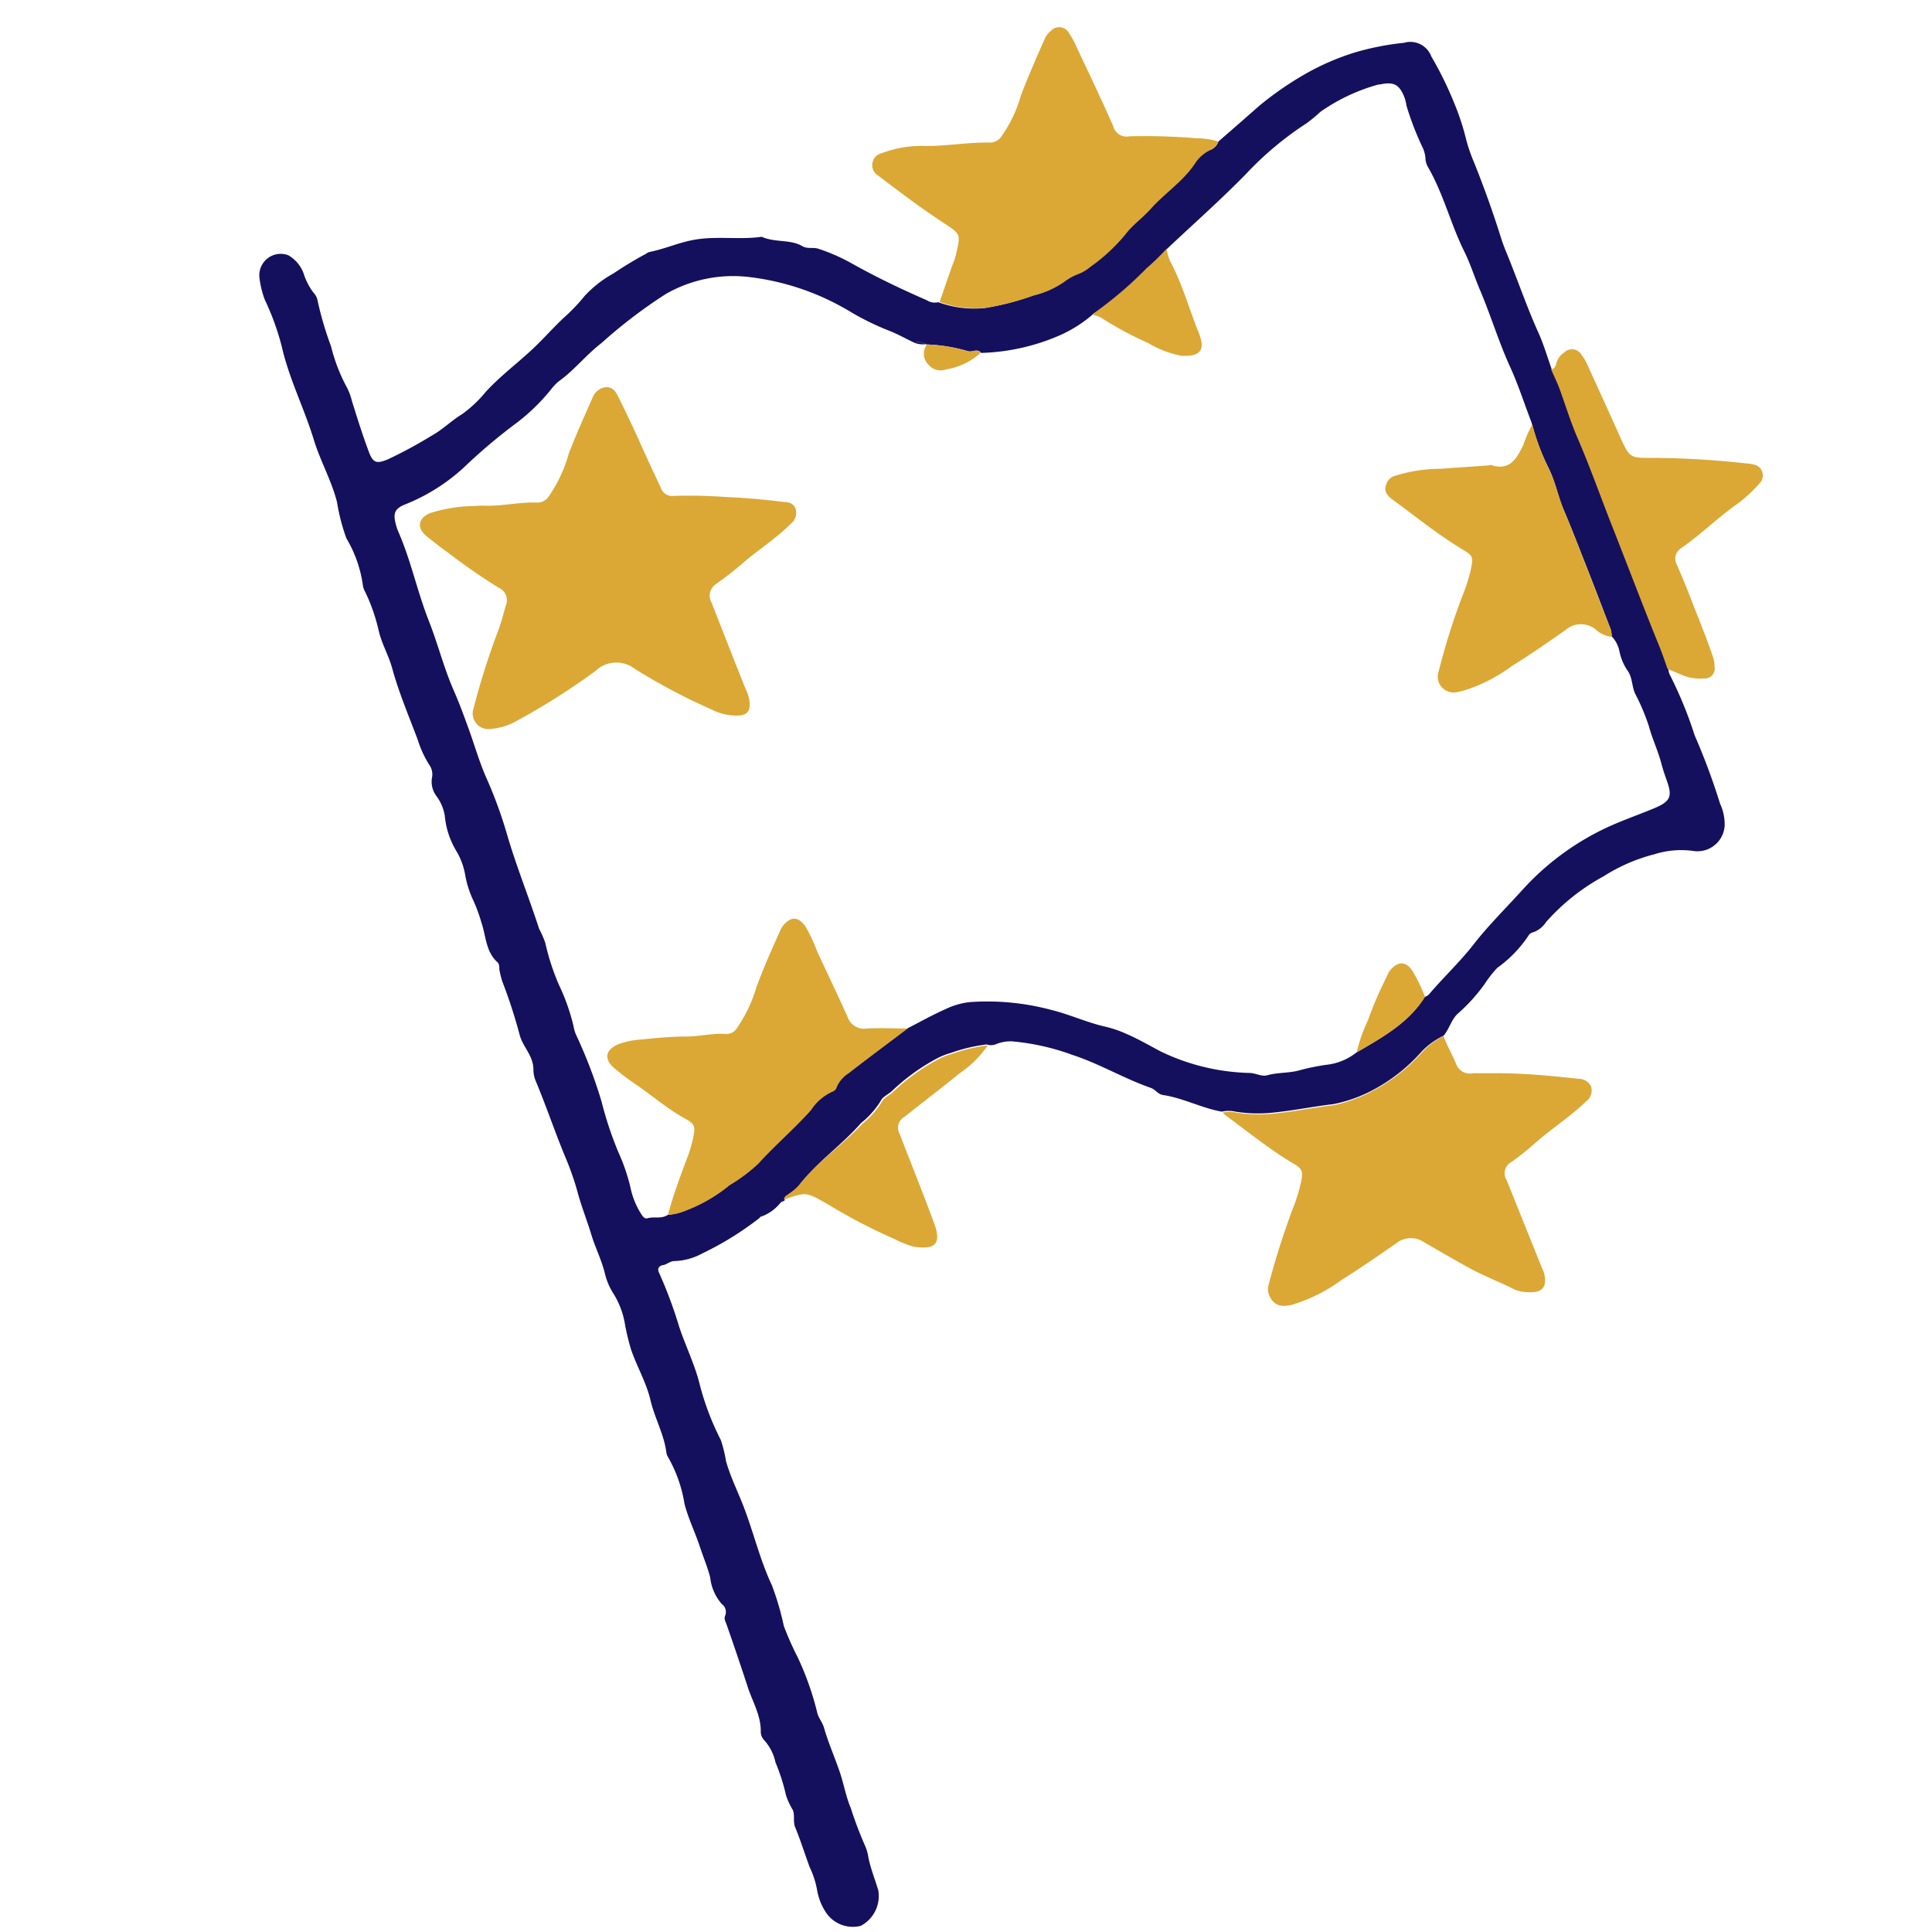
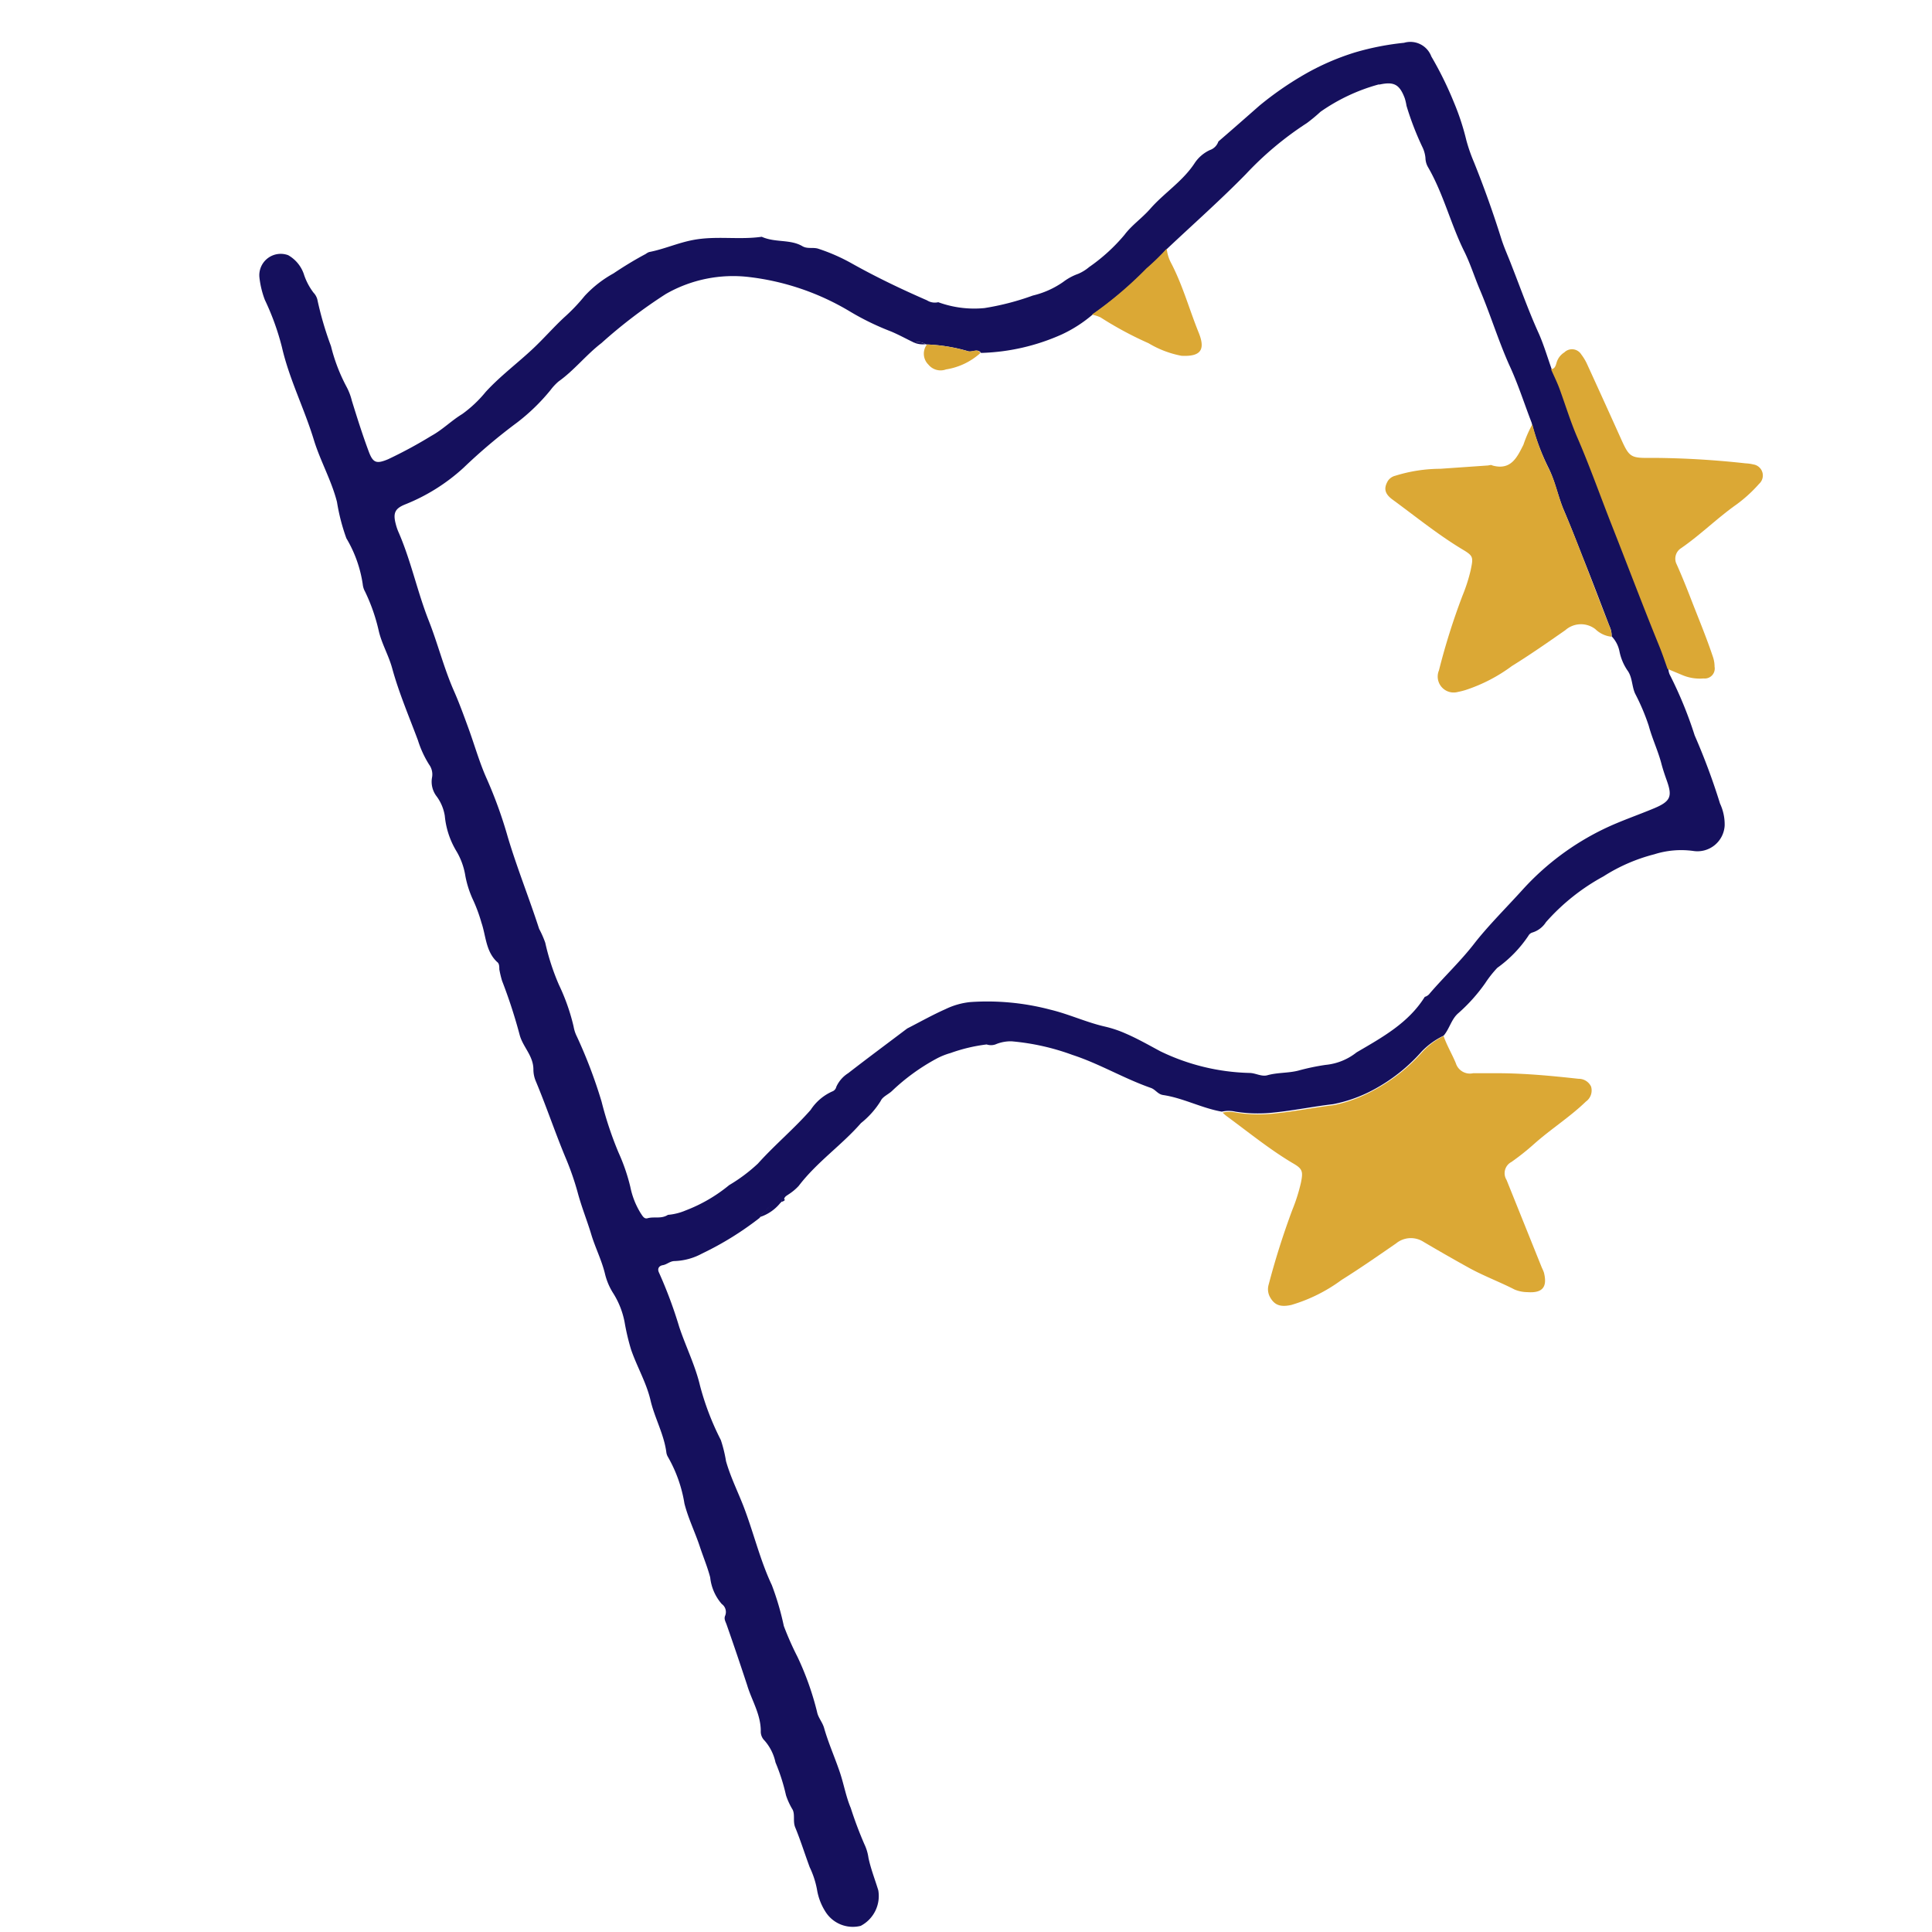
<svg xmlns="http://www.w3.org/2000/svg" id="Calque_1" data-name="Calque 1" viewBox="0 0 141.73 141.73">
  <defs>
    <style>.cls-1{fill:#15105D;}.cls-2{fill:#DBA835;}.cls-3{fill:#15105D;}</style>
  </defs>
  <title>29062022-Les Raffineurs_Icônes SVG 1 à 41</title>
  <path class="cls-1" d="M89.38,10.38c1-.86,2-1.74,3-2.62a24.09,24.09,0,0,1,3.28-2.28,18.18,18.18,0,0,1,3.76-1.64A19.89,19.89,0,0,1,103,3.14a1.64,1.64,0,0,1,2,1,25.84,25.84,0,0,1,1.65,3.35,18,18,0,0,1,.92,2.8,12.33,12.33,0,0,0,.56,1.61q1.11,2.76,2,5.6c.21.67.51,1.31.77,2,.66,1.68,1.26,3.38,2,5,.37.85.63,1.74.94,2.61.21.46.44.92.61,1.4.45,1.23.84,2.49,1.35,3.68.91,2.11,1.67,4.27,2.51,6.4,1.16,2.93,2.27,5.88,3.46,8.81.23.56.41,1.13.62,1.7a1.36,1.36,0,0,0,.09.37,29.68,29.68,0,0,1,1.84,4.48,48,48,0,0,1,1.86,5,3.61,3.61,0,0,1,.34,1.61,2,2,0,0,1-2.27,1.87,6.5,6.5,0,0,0-2.89.24,12.8,12.8,0,0,0-3.73,1.62,15.45,15.45,0,0,0-4.22,3.36,1.8,1.8,0,0,1-1,.76.49.49,0,0,0-.29.24A9.13,9.13,0,0,1,109.84,71a8.17,8.17,0,0,0-.89,1.13A12.49,12.49,0,0,1,107,74.31c-.53.44-.66,1.16-1.1,1.67a5.53,5.53,0,0,0-1.6,1.15,12.7,12.7,0,0,1-3.56,2.82A10.45,10.45,0,0,1,97.8,81c-1.44.17-2.86.46-4.31.61a10.44,10.44,0,0,1-2.86-.06,2.23,2.23,0,0,0-1,0c-1.48-.26-2.83-1-4.31-1.22-.39-.06-.55-.4-.89-.52-2-.7-3.76-1.77-5.75-2.42a17.23,17.23,0,0,0-4.47-1,2.86,2.86,0,0,0-1.19.23,1,1,0,0,1-.64,0,12.13,12.13,0,0,0-2.65.63,5.08,5.08,0,0,0-1.06.43,15.11,15.11,0,0,0-3.21,2.33c-.27.27-.71.43-.85.75a6.35,6.35,0,0,1-1.45,1.63C61.76,84,59.93,85.24,58.59,87a3.8,3.8,0,0,1-.73.61c-.15.11-.34.18-.34.42h0c-.14,0-.21,0-.22.18h0a2.37,2.37,0,0,0-1.57,1.13,23,23,0,0,1-4.23,2.62,4.53,4.53,0,0,1-2,.55c-.35,0-.57.25-.87.3s-.42.27-.29.54a32.52,32.52,0,0,1,1.49,4c.48,1.44,1.17,2.81,1.52,4.29a19.79,19.79,0,0,0,1.53,4,9.9,9.9,0,0,1,.38,1.55c.32,1.13.84,2.18,1.26,3.25.75,1.93,1.23,4,2.1,5.84a20.19,20.19,0,0,1,.88,3,22,22,0,0,0,1,2.26,21.38,21.38,0,0,1,1.44,4.05c.08.42.4.75.52,1.19.32,1.12.8,2.18,1.17,3.29.28.85.44,1.76.78,2.56a28.48,28.48,0,0,0,1,2.66,3.4,3.4,0,0,1,.3,1c.17.81.48,1.59.72,2.38a2.47,2.47,0,0,1-1.29,2.61,2.37,2.37,0,0,1-2.56-1,4.29,4.29,0,0,1-.65-1.69,6.57,6.57,0,0,0-.53-1.61c-.37-1-.68-2-1.07-2.94-.17-.43,0-.9-.18-1.28a5.08,5.08,0,0,1-.49-1.06,14.36,14.36,0,0,0-.77-2.41,3.55,3.55,0,0,0-.8-1.6.92.92,0,0,1-.28-.7c0-1.24-.67-2.26-1-3.37-.49-1.49-1-3-1.51-4.45-.07-.2-.21-.41-.1-.65a.72.72,0,0,0-.25-.85,3.52,3.52,0,0,1-.85-1.95c-.2-.77-.51-1.5-.76-2.26-.35-1.06-.85-2.06-1.13-3.16A10.1,10.1,0,0,0,49,106.88a.88.88,0,0,1-.12-.36c-.18-1.33-.86-2.51-1.16-3.8s-1-2.47-1.43-3.73a16.71,16.71,0,0,1-.47-2,6.13,6.13,0,0,0-.88-2.19,4.72,4.72,0,0,1-.57-1.4c-.25-1-.71-1.89-1-2.86s-.71-2-1-3.09a20.65,20.65,0,0,0-.82-2.38c-.8-1.9-1.45-3.86-2.25-5.77a2.21,2.21,0,0,1-.17-.84c0-1-.75-1.63-1-2.51a37.72,37.72,0,0,0-1.3-4,7.77,7.77,0,0,1-.2-.84c0-.19,0-.43-.16-.54-.84-.78-.82-1.92-1.15-2.88a11.69,11.69,0,0,0-.67-1.79,7.45,7.45,0,0,1-.51-1.63,5.11,5.11,0,0,0-.7-1.9,6.11,6.11,0,0,1-.81-2.52A3.25,3.25,0,0,0,32,58.38,1.76,1.76,0,0,1,31.7,57a1.22,1.22,0,0,0-.22-.91,7.59,7.59,0,0,1-.82-1.78c-.65-1.74-1.39-3.47-1.88-5.25-.27-1-.78-1.83-1-2.8a13.4,13.4,0,0,0-1-2.86,1.39,1.39,0,0,1-.17-.54,9.19,9.19,0,0,0-1.2-3.37,14.61,14.61,0,0,1-.69-2.67c-.4-1.57-1.22-3-1.69-4.53-.7-2.31-1.81-4.47-2.35-6.83A18.65,18.65,0,0,0,19.43,22a6.67,6.67,0,0,1-.4-1.66,1.57,1.57,0,0,1,2.11-1.62,2.54,2.54,0,0,1,1.14,1.36A4.53,4.53,0,0,0,23,21.47a1.14,1.14,0,0,1,.28.5,24.24,24.24,0,0,0,1,3.42,12.85,12.85,0,0,0,1.15,3,4.31,4.31,0,0,1,.38,1c.39,1.26.79,2.53,1.25,3.76.31.82.57.89,1.41.54a33.32,33.32,0,0,0,3.18-1.72c.82-.45,1.46-1.11,2.25-1.59a8.93,8.93,0,0,0,1.73-1.63c1.08-1.18,2.37-2.13,3.52-3.22.76-.72,1.45-1.51,2.22-2.23a13.55,13.55,0,0,0,1.52-1.59A8.38,8.38,0,0,1,45,20.06c.76-.51,1.56-1,2.37-1.43a1,1,0,0,1,.25-.14c1.09-.21,2.1-.67,3.2-.88,1.69-.33,3.38,0,5.06-.24,1,.45,2.1.16,3,.7.36.2.75.06,1.13.17a13.77,13.77,0,0,1,2.52,1.11c1.79,1,3.61,1.87,5.47,2.68a1.08,1.08,0,0,0,.83.14,7.7,7.7,0,0,0,3.39.43,19.12,19.12,0,0,0,3.55-.92,6.5,6.5,0,0,0,2.23-1,4.07,4.07,0,0,1,1.09-.59,3.15,3.15,0,0,0,.81-.5,13.16,13.16,0,0,0,2.59-2.36c.52-.7,1.28-1.22,1.88-1.9,1-1.15,2.36-2,3.24-3.32a2.71,2.71,0,0,1,1.14-1A1,1,0,0,0,89.38,10.38ZM67.9,25.25a1,1,0,0,0-.83-.11c-.57-.27-1.12-.58-1.72-.83a19.41,19.41,0,0,1-3-1.46,18.59,18.59,0,0,0-7.42-2.53,9.92,9.92,0,0,0-6.09,1.25,36.78,36.78,0,0,0-4.72,3.6c-1.11.85-2,2-3.14,2.81a3.89,3.89,0,0,0-.59.63A14.57,14.57,0,0,1,37.93,31,40.87,40.87,0,0,0,34,34.32,14,14,0,0,1,29.73,37c-.75.3-.91.63-.7,1.43a3.74,3.74,0,0,0,.18.55c.93,2.11,1.39,4.38,2.23,6.52.67,1.69,1.11,3.47,1.84,5.14.4.9.74,1.84,1.08,2.77.46,1.26.82,2.56,1.37,3.77a32.46,32.46,0,0,1,1.52,4.22c.68,2.28,1.57,4.48,2.3,6.74A7.14,7.14,0,0,1,40,69.16a17.09,17.09,0,0,0,1,3.08,15,15,0,0,1,1.08,3.07,2.62,2.62,0,0,0,.24.73,35.68,35.68,0,0,1,1.81,4.77,26.38,26.38,0,0,0,1.24,3.73,14,14,0,0,1,.87,2.53A5.87,5.87,0,0,0,47,89c.13.19.25.44.5.37.49-.14,1,.07,1.5-.25a4.17,4.17,0,0,0,1.29-.32,11.38,11.38,0,0,0,3.2-1.86,12,12,0,0,0,2.11-1.58c1.23-1.37,2.65-2.55,3.87-3.94a3.68,3.68,0,0,1,1.58-1.35.47.47,0,0,0,.3-.34,2.3,2.3,0,0,1,.87-1c1.43-1.11,2.89-2.19,4.33-3.28.94-.48,1.86-1,2.81-1.42a5.41,5.41,0,0,1,1.83-.52,18.16,18.16,0,0,1,5.87.56c1.37.33,2.64.93,4,1.24a8.42,8.42,0,0,1,1.52.51c.88.38,1.7.85,2.54,1.3a15.82,15.82,0,0,0,6.53,1.59c.45,0,.89.29,1.32.17.75-.21,1.52-.15,2.27-.34a16.7,16.7,0,0,1,2-.42,4.31,4.31,0,0,0,2.28-.92c1.88-1.1,3.8-2.15,5-4.07a.71.71,0,0,0,.38-.27c1.06-1.23,2.25-2.35,3.25-3.64s2.38-2.66,3.59-4a19.48,19.48,0,0,1,5.92-4.41c1.2-.58,2.46-1,3.7-1.52s1.32-.9.9-2.07c-.15-.42-.29-.84-.4-1.27-.25-.92-.66-1.78-.91-2.71a15.82,15.82,0,0,0-1-2.36c-.25-.55-.19-1.2-.57-1.71a3.82,3.82,0,0,1-.58-1.4,2.22,2.22,0,0,0-.57-1.09,1.6,1.6,0,0,0-.16-.74c-.66-1.72-1.31-3.44-2-5.16-.45-1.15-.9-2.31-1.39-3.45-.41-1-.59-2-1.08-3a16.6,16.6,0,0,1-1.24-3.32c-.55-1.42-1-2.86-1.65-4.25-.81-1.82-1.39-3.73-2.17-5.56-.38-.9-.68-1.86-1.11-2.73-1-2-1.54-4.27-2.69-6.24a1.43,1.43,0,0,1-.17-.64,2.32,2.32,0,0,0-.19-.73,21.49,21.49,0,0,1-1.2-3.1,3.78,3.78,0,0,0-.13-.56c-.38-1-.78-1.23-1.84-1l-.09,0A13.75,13.75,0,0,0,96.87,8.2a12.14,12.14,0,0,1-1,.83,23.87,23.87,0,0,0-4.47,3.74c-1.86,1.9-3.84,3.65-5.77,5.47a17.27,17.27,0,0,1-1.48,1.45,28.06,28.06,0,0,1-4,3.39,9.87,9.87,0,0,1-2.25,1.45,15.49,15.49,0,0,1-5.93,1.36c-.27-.37-.64,0-1-.14A12.21,12.21,0,0,0,68,25.27.22.22,0,0,1,67.9,25.25Z" />
  <path class="cls-2" d="M89.69,81.62a2.23,2.23,0,0,1,1,0,10.44,10.44,0,0,0,2.86.06c1.45-.15,2.87-.44,4.31-.61a10.45,10.45,0,0,0,2.94-1.1,12.7,12.7,0,0,0,3.56-2.82A5.53,5.53,0,0,1,105.9,76c.24.7.63,1.34.9,2a1.08,1.08,0,0,0,1.27.73c.58,0,1.16,0,1.73,0,2,0,4,.19,6,.41a1,1,0,0,1,.92.57,1,1,0,0,1-.38,1.1c-1.18,1.14-2.55,2-3.8,3.11a18.18,18.18,0,0,1-1.66,1.32.93.93,0,0,0-.36,1.32L113.11,93a3.16,3.16,0,0,1,.15.35c.27,1.07-.1,1.52-1.21,1.44a2.46,2.46,0,0,1-.94-.19c-1.11-.57-2.28-1-3.38-1.61s-2.22-1.25-3.32-1.9a1.71,1.71,0,0,0-2,.13c-1.32.91-2.64,1.83-4,2.68a11.82,11.82,0,0,1-3.68,1.83c-.82.18-1.24,0-1.56-.57a1.2,1.2,0,0,1-.1-.93,57.17,57.17,0,0,1,1.74-5.49,12.85,12.85,0,0,0,.63-2c.16-.81.12-1-.62-1.42-1.68-1-3.2-2.24-4.78-3.4A2.82,2.82,0,0,1,89.69,81.62Z" />
-   <path class="cls-2" d="M89.38,10.38a1,1,0,0,1-.57.61,2.71,2.71,0,0,0-1.14,1c-.88,1.32-2.21,2.17-3.24,3.32-.6.67-1.36,1.2-1.88,1.9A13.16,13.16,0,0,1,80,19.57a3.15,3.15,0,0,1-.81.5,4.07,4.07,0,0,0-1.09.59,6.5,6.5,0,0,1-2.23,1,19.12,19.12,0,0,1-3.55.92,7.7,7.7,0,0,1-3.39-.43l.91-2.63a6.67,6.67,0,0,0,.26-.72c.39-1.73.43-1.57-1-2.53-1.6-1.05-3.14-2.22-4.67-3.38a.9.9,0,0,1,.24-1.65,8.34,8.34,0,0,1,3.3-.53c1.57,0,3.13-.29,4.7-.25a1,1,0,0,0,.79-.45,9.73,9.73,0,0,0,1.43-3c.54-1.41,1.14-2.78,1.75-4.16a1.48,1.48,0,0,1,.47-.6.81.81,0,0,1,1.31.18,6.74,6.74,0,0,1,.55,1c.91,1.94,1.84,3.87,2.7,5.84a1,1,0,0,0,1.17.73,45,45,0,0,1,4.9.14A5.75,5.75,0,0,1,89.38,10.38Z" />
  <path class="cls-2" d="M122.33,49.07c-.2-.57-.39-1.14-.62-1.7-1.19-2.92-2.3-5.87-3.46-8.81-.84-2.13-1.6-4.29-2.51-6.4-.52-1.19-.9-2.45-1.35-3.68-.18-.48-.41-.93-.61-1.4.27,0,.35-.26.41-.48a1.32,1.32,0,0,1,.57-.75A.8.8,0,0,1,116,26a3.74,3.74,0,0,1,.44.74q1.2,2.62,2.38,5.24c.73,1.63.73,1.63,2.52,1.61a65,65,0,0,1,6.71.4,3,3,0,0,1,.57.08.82.82,0,0,1,.43,1.42A10.39,10.39,0,0,1,127.4,37c-1.42,1-2.65,2.23-4.07,3.21A.91.91,0,0,0,123,41.4c.39.87.75,1.77,1.09,2.65.54,1.39,1.12,2.78,1.59,4.2a2.26,2.26,0,0,1,.1.66.73.73,0,0,1-.8.86,3.3,3.3,0,0,1-1.6-.26C123,49.35,122.68,49.22,122.33,49.07Z" />
-   <path class="cls-2" d="M57.52,88c0-.23.19-.3.34-.42a3.8,3.8,0,0,0,.73-.61c1.34-1.72,3.17-2.93,4.65-4.51a6.35,6.35,0,0,0,1.45-1.63c.14-.31.58-.48.85-.75a15.11,15.11,0,0,1,3.21-2.33,5.08,5.08,0,0,1,1.06-.43,12.13,12.13,0,0,1,2.65-.63,7.68,7.68,0,0,1-2,2c-1.35,1.09-2.72,2.14-4.08,3.22A.93.93,0,0,0,66,83.19c.84,2.17,1.71,4.34,2.52,6.52.57,1.53.1,2-1.51,1.74a7.28,7.28,0,0,1-1.42-.57,40.86,40.86,0,0,1-4.92-2.57C59.14,87.44,59.14,87.43,57.52,88Z" />
  <path class="cls-3" d="M55.75,89.28a2.37,2.37,0,0,1,1.57-1.13A3.19,3.19,0,0,1,55.75,89.28Z" />
  <path class="cls-3" d="M57.31,88.16c0-.14.08-.2.22-.18S57.45,88.17,57.31,88.16Z" />
-   <path class="cls-2" d="M49,89.12c.37-1.39.87-2.74,1.38-4.09a10.29,10.29,0,0,0,.45-1.47c.19-.91.18-1.09-.59-1.51-1.36-.75-2.51-1.78-3.79-2.63a16.36,16.36,0,0,1-1.37-1.05c-.82-.68-.67-1.39.34-1.79a6.23,6.23,0,0,1,1.69-.33c1-.1,2.1-.21,3.16-.21s2-.26,3-.19a.88.88,0,0,0,.79-.43,10.47,10.47,0,0,0,1.43-3c.52-1.42,1.13-2.79,1.75-4.16a1.65,1.65,0,0,1,.31-.48c.56-.56,1-.51,1.51.14a11.89,11.89,0,0,1,.9,1.91c.74,1.59,1.51,3.18,2.22,4.78a1.27,1.27,0,0,0,1.41.84c1-.05,2,0,3,0-1.45,1.09-2.9,2.17-4.33,3.28a2.3,2.3,0,0,0-.87,1,.47.47,0,0,1-.3.34,3.68,3.68,0,0,0-1.58,1.35c-1.22,1.38-2.64,2.57-3.87,3.94a12,12,0,0,1-2.11,1.58,11.38,11.38,0,0,1-3.2,1.86A4.17,4.17,0,0,1,49,89.12Z" />
  <path class="cls-2" d="M118.22,46.71a2,2,0,0,1-1.19-.56,1.73,1.73,0,0,0-2.2.08c-1.29.9-2.58,1.8-3.92,2.63a11.88,11.88,0,0,1-3.4,1.76,5.11,5.11,0,0,1-.56.14,1.17,1.17,0,0,1-1.39-1.58,49.22,49.22,0,0,1,1.73-5.49,12.18,12.18,0,0,0,.59-1.83c.21-1,.22-1.07-.62-1.57-1.79-1.08-3.41-2.4-5.09-3.63-.61-.44-.67-.85-.35-1.39a.91.91,0,0,1,.54-.37,11.18,11.18,0,0,1,3.3-.51l3.45-.24c.13,0,.26-.08.38,0,1.35.37,1.8-.59,2.27-1.53a9.16,9.16,0,0,1,.65-1.49,16.6,16.6,0,0,0,1.24,3.32c.48.95.66,2,1.08,3,.49,1.14.94,2.29,1.39,3.45.67,1.72,1.31,3.44,2,5.16A1.6,1.6,0,0,1,118.22,46.71Z" />
  <path class="cls-2" d="M85.59,18.24a2.87,2.87,0,0,0,.34,1.09c.84,1.62,1.32,3.38,2,5.06.53,1.3.13,1.78-1.26,1.71a7.33,7.33,0,0,1-2.41-.92,26,26,0,0,1-3.53-1.9,2.87,2.87,0,0,0-.63-.2,28.08,28.08,0,0,0,4-3.39A17.27,17.27,0,0,0,85.59,18.24Z" />
-   <path class="cls-2" d="M99.52,77.21a11.8,11.8,0,0,1,.82-2.34,29.67,29.67,0,0,1,1.41-3.27,1.78,1.78,0,0,1,.29-.49c.57-.62,1.11-.58,1.58.12a12,12,0,0,1,.92,1.9C103.33,75.06,101.4,76.11,99.52,77.21Z" />
  <path class="cls-2" d="M71.93,25.89A4.88,4.88,0,0,1,69.4,27.1a1.15,1.15,0,0,1-1.29-.35A1.12,1.12,0,0,1,68,25.27a12.2,12.2,0,0,1,2.95.48C71.29,25.88,71.66,25.52,71.93,25.89Z" />
  <path class="cls-3" d="M67.9,25.25a1.67,1.67,0,0,1-.83-.11A1,1,0,0,1,67.9,25.25Z" />
-   <path class="cls-2" d="M35.83,37.1c1.19,0,2.36-.28,3.55-.23a1,1,0,0,0,.88-.46,10.38,10.38,0,0,0,1.46-3.12c.54-1.41,1.16-2.78,1.77-4.16a1.16,1.16,0,0,1,1-.73c.47,0,.68.33.85.68.51,1,1,2.06,1.49,3.11.52,1.21,1.09,2.39,1.64,3.58a.88.88,0,0,0,.94.61,36.9,36.9,0,0,1,3.84.08c1.44.06,2.88.19,4.31.37.37,0,.7.14.82.55a1,1,0,0,1-.32,1c-1,1-2.18,1.79-3.28,2.68a27.23,27.23,0,0,1-2.26,1.79,1,1,0,0,0-.33,1.33c.83,2.11,1.65,4.22,2.49,6.32A2.77,2.77,0,0,1,55,51.65c0,.57-.24.8-.82.84a3.92,3.92,0,0,1-1.95-.43,44.37,44.37,0,0,1-5.67-3,2.2,2.2,0,0,0-2.86.15A50.32,50.32,0,0,1,38,52.83a4.56,4.56,0,0,1-2.09.65A1.14,1.14,0,0,1,34.73,52a53.77,53.77,0,0,1,1.83-5.77c.23-.6.37-1.23.56-1.84a1,1,0,0,0-.53-1.27,44.89,44.89,0,0,1-3.79-2.63c-.53-.37-1-.75-1.53-1.17-.72-.61-.59-1.33.29-1.68a11.08,11.08,0,0,1,3.3-.52C35.19,37.08,35.51,37.1,35.83,37.1Z" />
</svg>